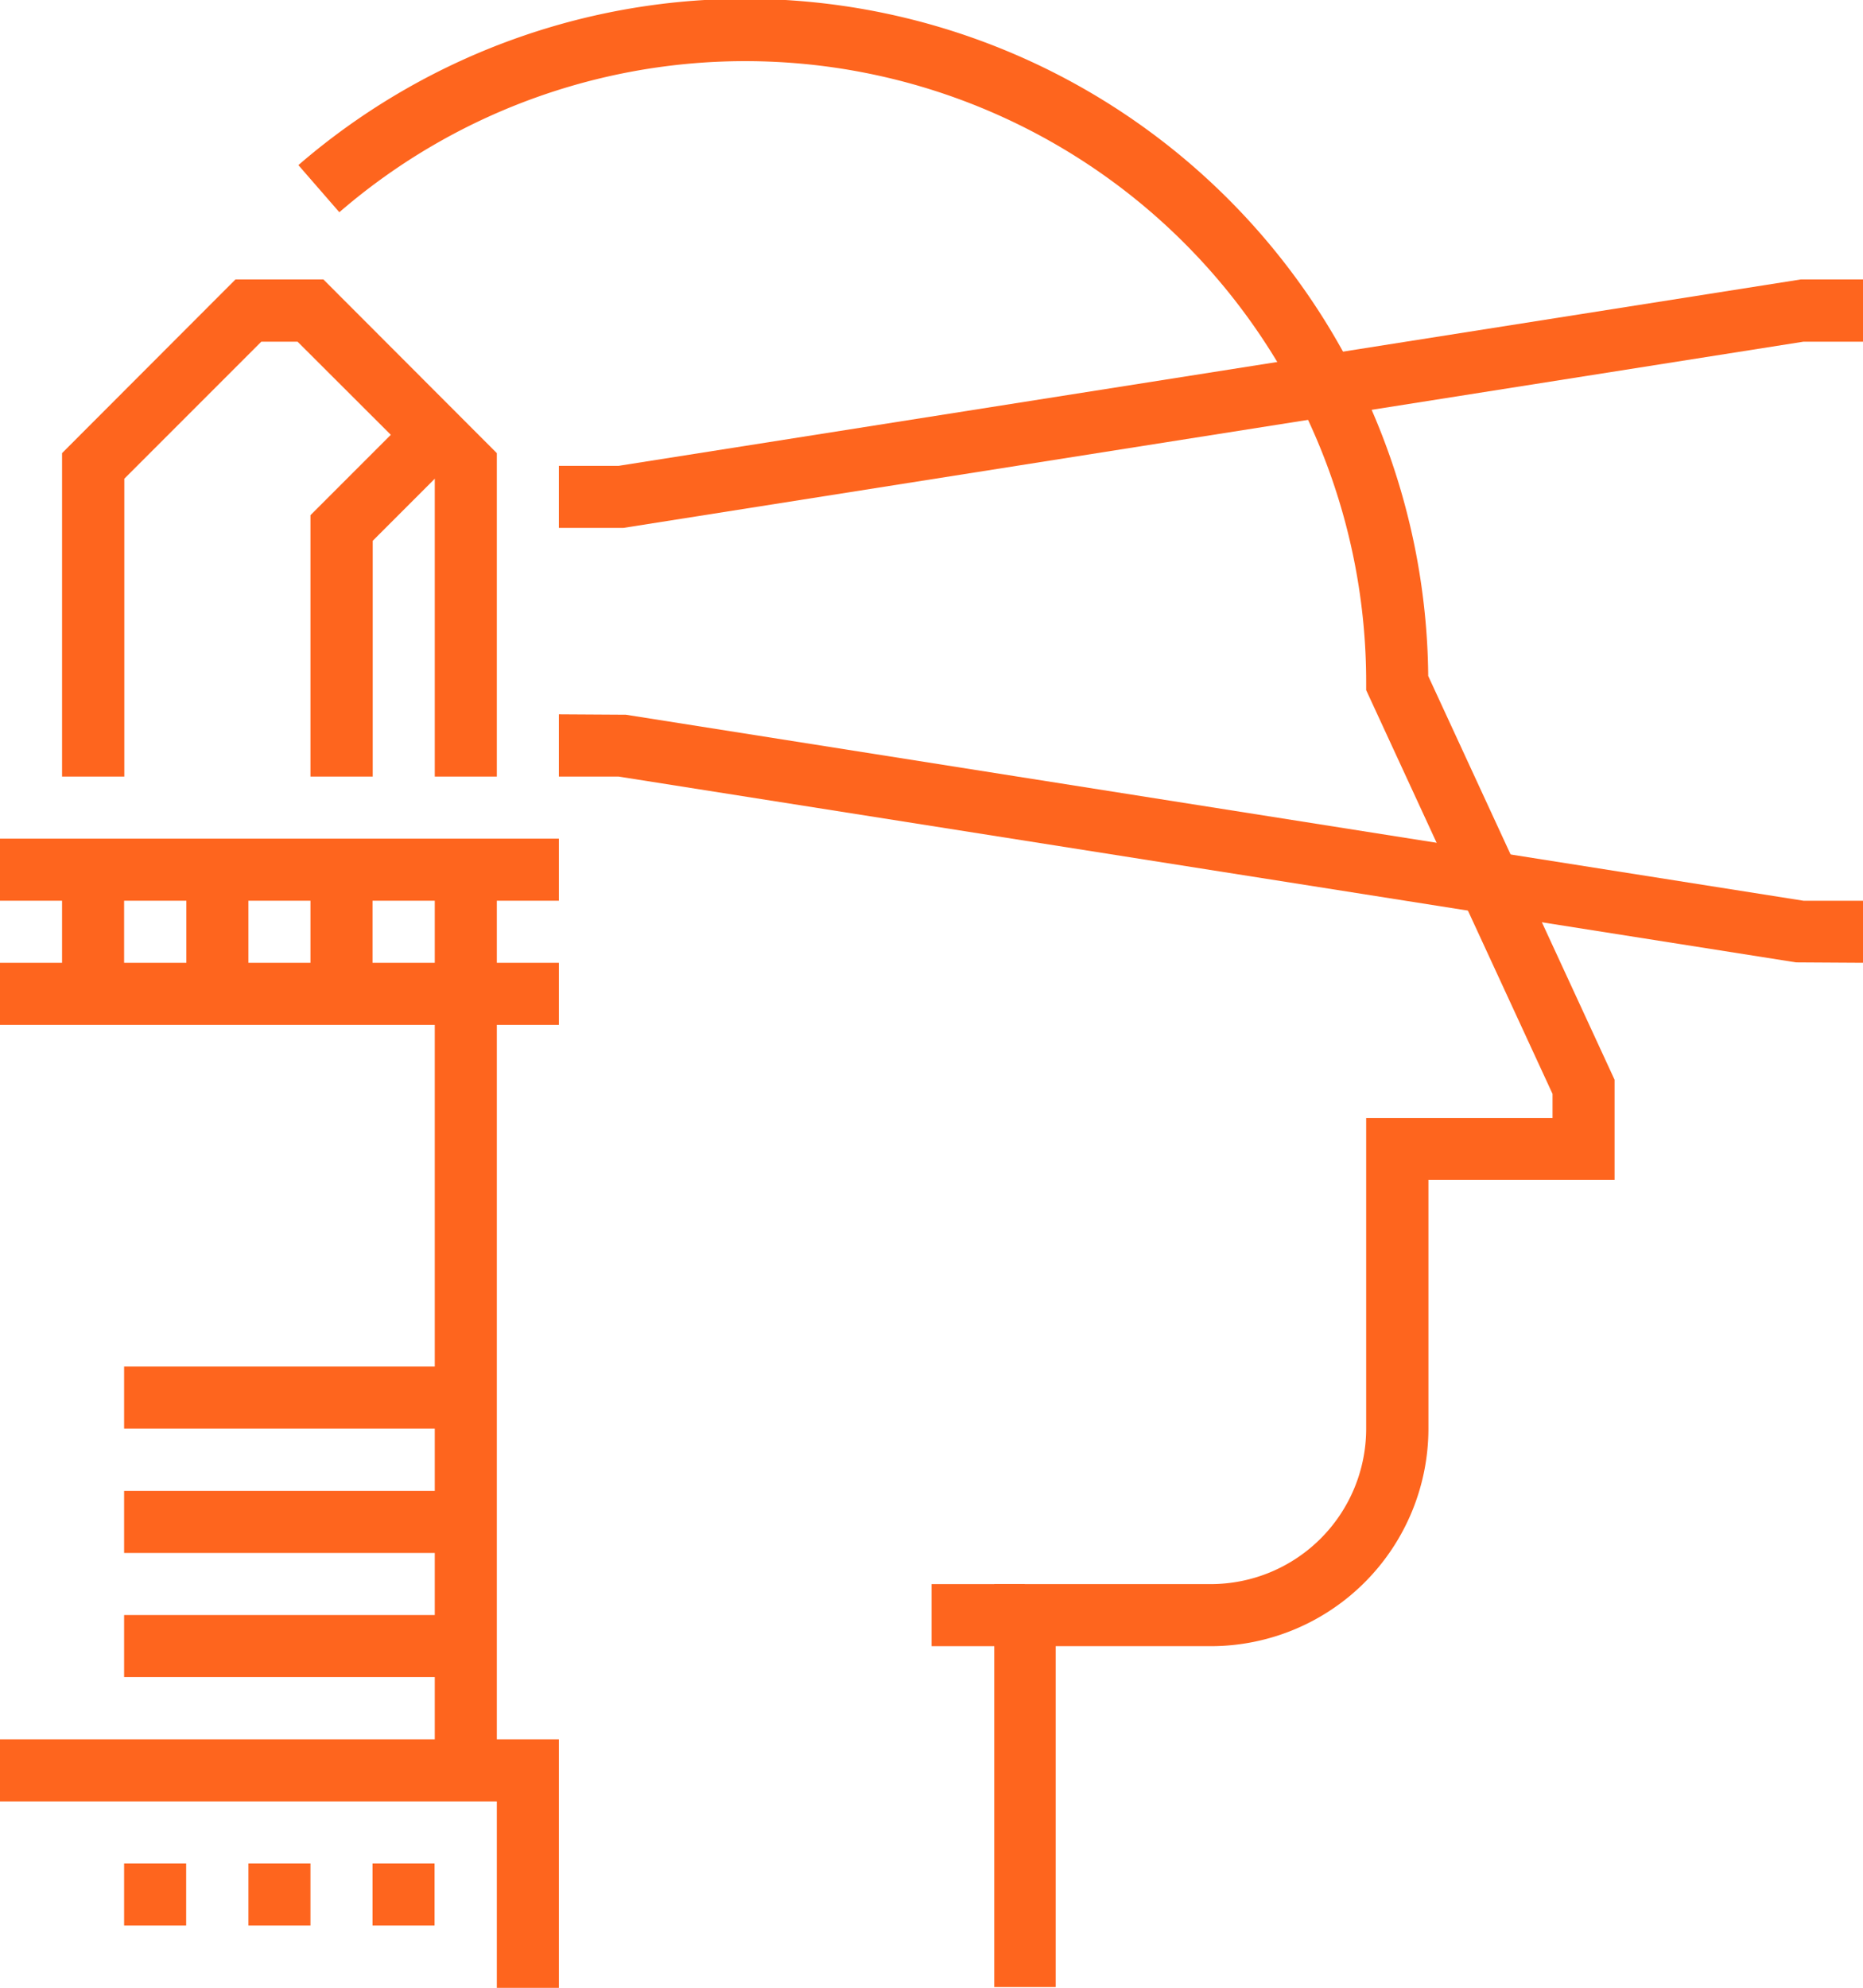
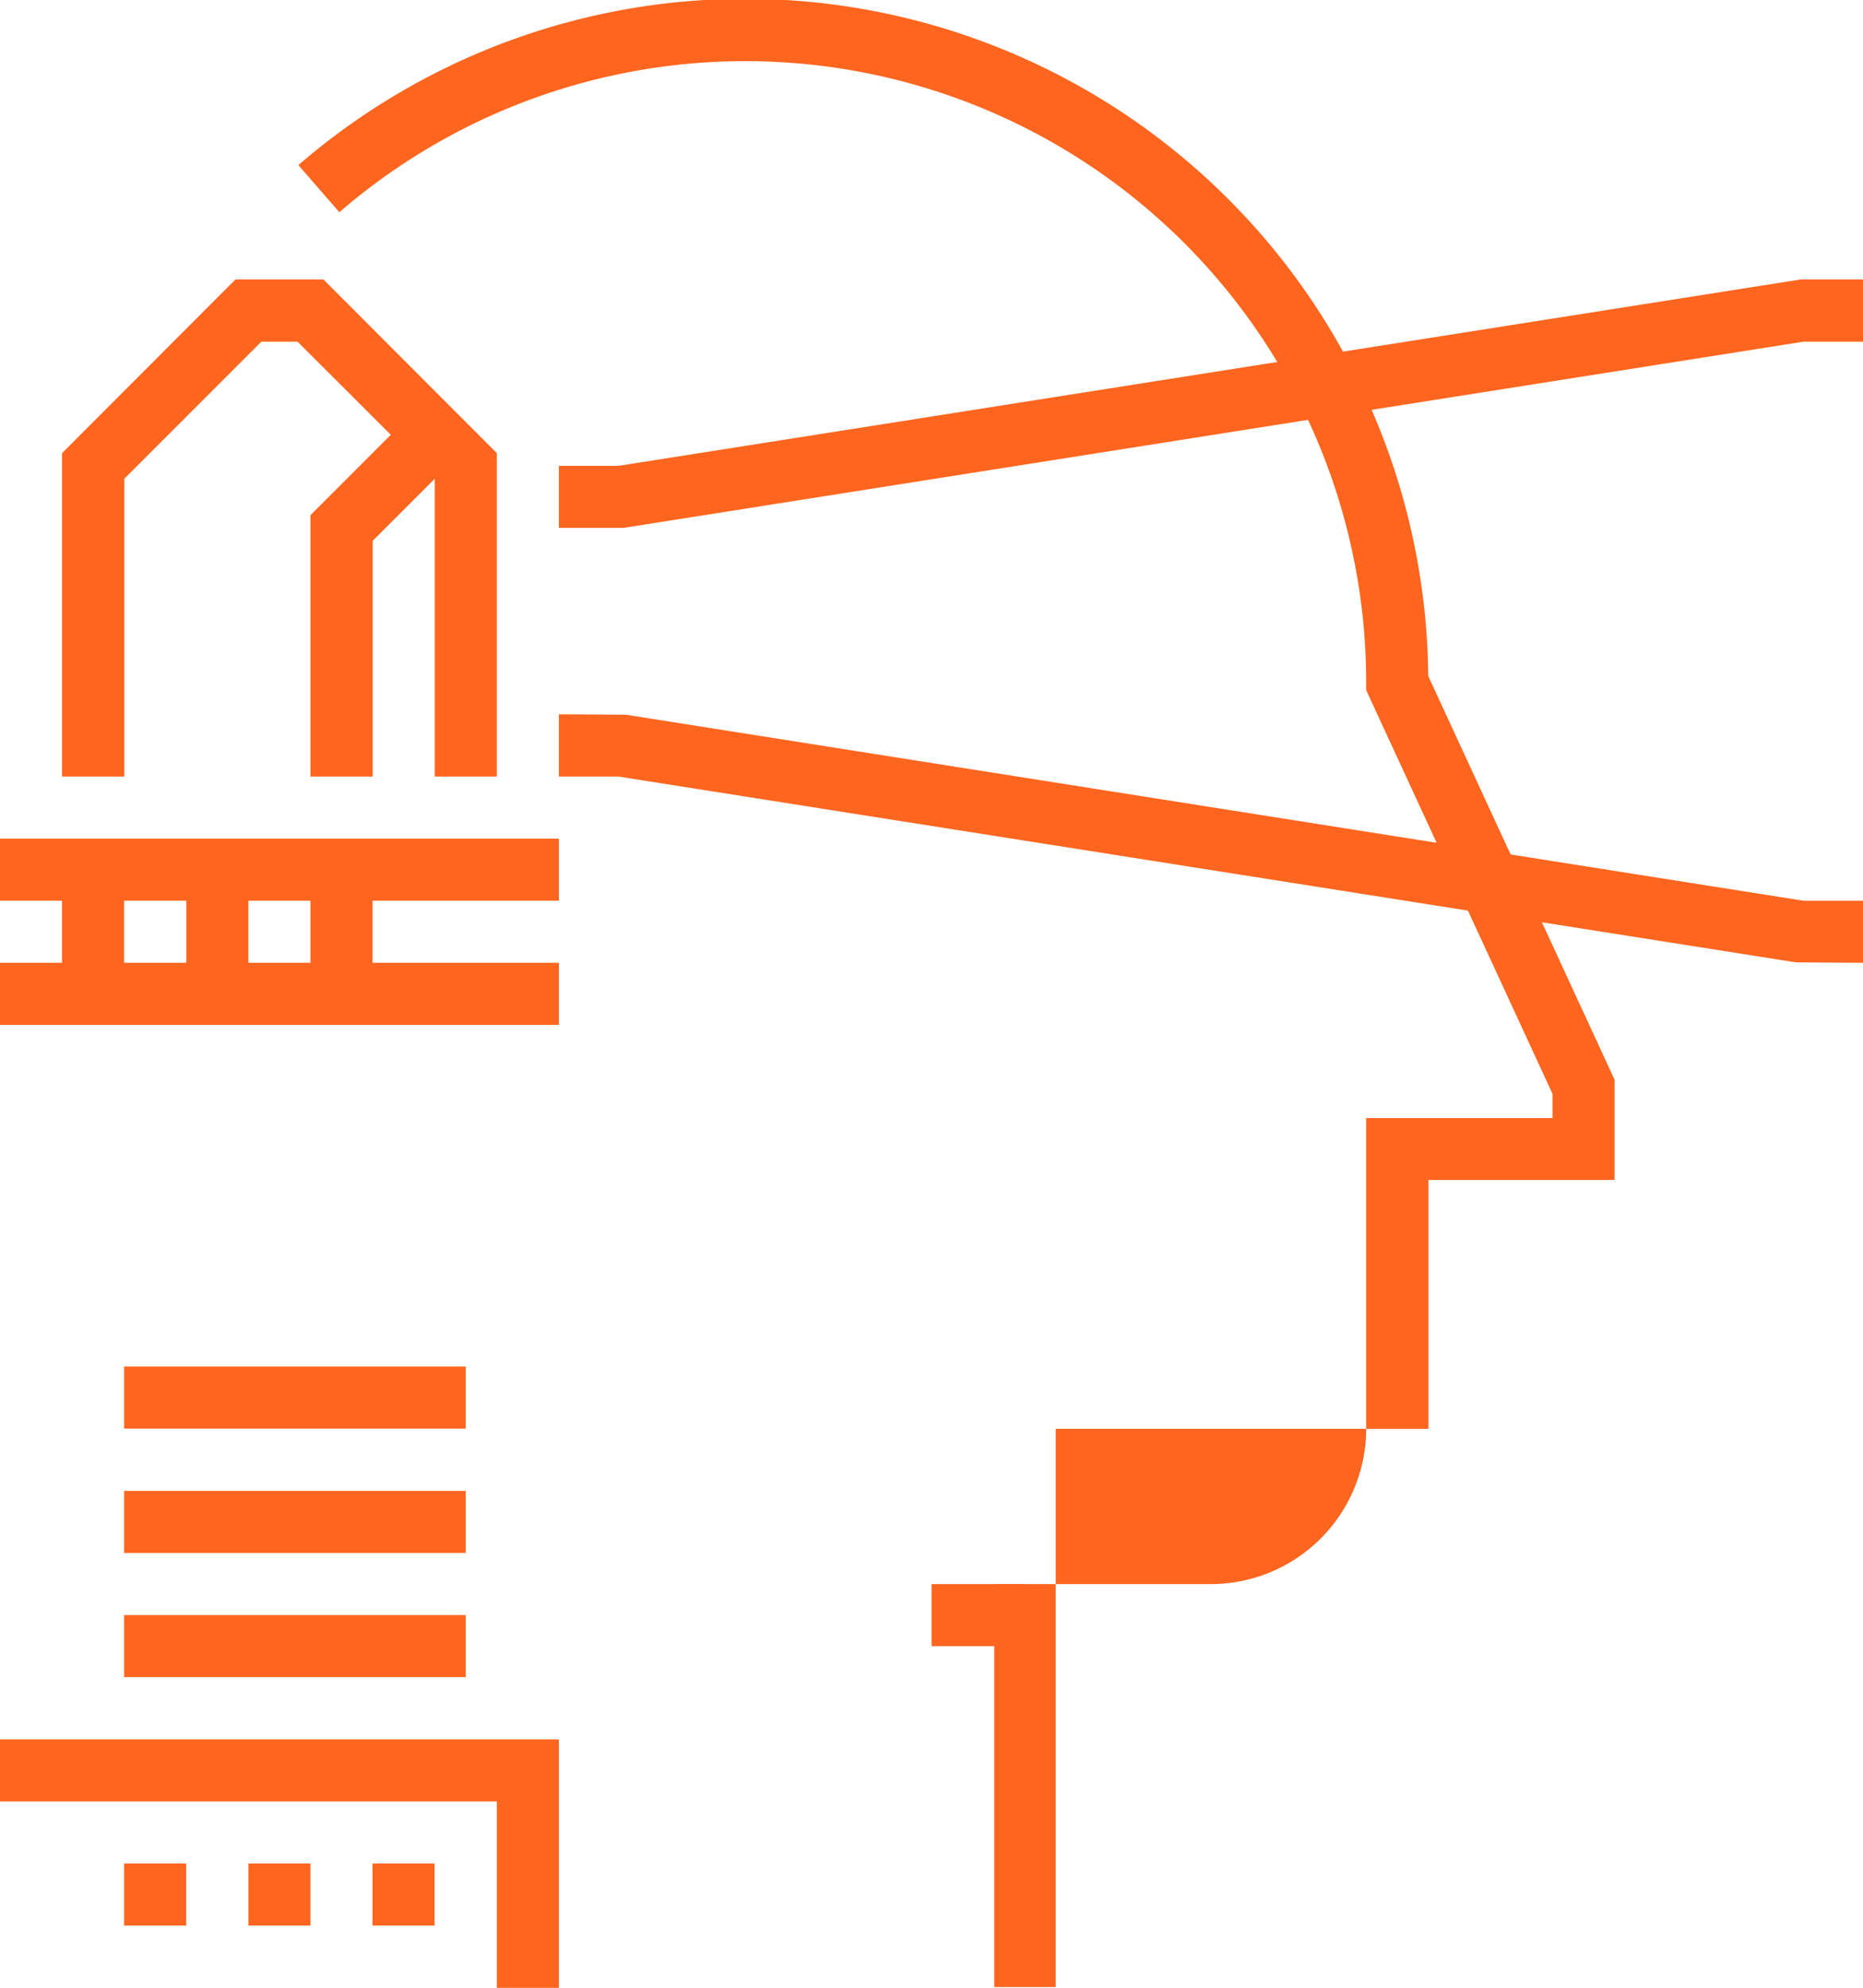
<svg xmlns="http://www.w3.org/2000/svg" viewBox="0 0 90.97 97.04">
  <defs>
    <style>.cls-1{fill:#fe651e;}</style>
  </defs>
  <g id="Layer_2" data-name="Layer 2">
    <g id="Client_Mockup" data-name="Client Mockup">
-       <rect class="cls-1" x="21.23" y="42.45" width="3.03" height="43.97" />
      <rect class="cls-1" y="47" width="27.29" height="3.03" />
      <rect class="cls-1" y="40.94" width="27.29" height="3.03" />
      <rect class="cls-1" x="9.1" y="42.45" width="3.03" height="6.06" />
      <rect class="cls-1" x="3.03" y="42.45" width="3.03" height="6.06" />
      <rect class="cls-1" x="15.16" y="42.45" width="3.03" height="6.06" />
      <rect class="cls-1" x="6.06" y="66.71" width="16.68" height="3.03" />
      <rect class="cls-1" x="6.06" y="72.78" width="16.68" height="3.03" />
      <rect class="cls-1" x="6.06" y="78.84" width="16.68" height="3.03" />
      <polygon class="cls-1" points="18.2 37.91 15.16 37.91 15.16 25.15 20.16 20.15 22.3 22.3 18.2 26.4 18.2 37.91" />
      <polygon class="cls-1" points="24.26 37.91 21.23 37.91 21.23 23.37 14.53 16.68 12.76 16.68 6.07 23.37 6.07 37.91 3.03 37.91 3.03 22.12 11.5 13.64 15.79 13.64 24.26 22.12 24.26 37.91" />
      <polygon class="cls-1" points="30.44 25.77 27.29 25.77 27.29 22.74 30.21 22.74 87.94 13.64 90.97 13.64 90.97 16.68 88.06 16.68 30.44 25.77" />
      <polygon class="cls-1" points="90.97 47 87.7 46.98 30.21 37.91 27.29 37.91 27.29 34.87 30.56 34.89 88.06 43.97 90.97 43.97 90.97 47" />
      <polygon class="cls-1" points="27.29 97.04 24.26 97.04 24.26 87.94 0 87.94 0 84.91 27.29 84.91 27.29 97.04" />
      <rect class="cls-1" x="18.19" y="90.97" width="3.03" height="3.03" />
      <rect class="cls-1" x="12.13" y="90.97" width="3.03" height="3.03" />
      <rect class="cls-1" x="6.06" y="90.97" width="3.03" height="3.03" />
-       <path class="cls-1" d="M51.55,97h-3V77.33H59.13a7.59,7.59,0,0,0,7.58-7.58V54.58h9.1V53.4l-9.1-19.71v-.33a30.32,30.32,0,0,0-50.14-23l-2-2.3A33.36,33.36,0,0,1,69.74,33l9.1,19.71v4.89H69.75V69.75A10.63,10.63,0,0,1,59.13,80.36H51.55Z" />
+       <path class="cls-1" d="M51.55,97h-3V77.33H59.13a7.59,7.59,0,0,0,7.58-7.58V54.58h9.1V53.4l-9.1-19.71v-.33a30.32,30.32,0,0,0-50.14-23l-2-2.3A33.36,33.36,0,0,1,69.74,33l9.1,19.71v4.89H69.75V69.75H51.55Z" />
      <rect class="cls-1" x="45.49" y="77.33" width="4.55" height="3.03" />
    </g>
  </g>
</svg>